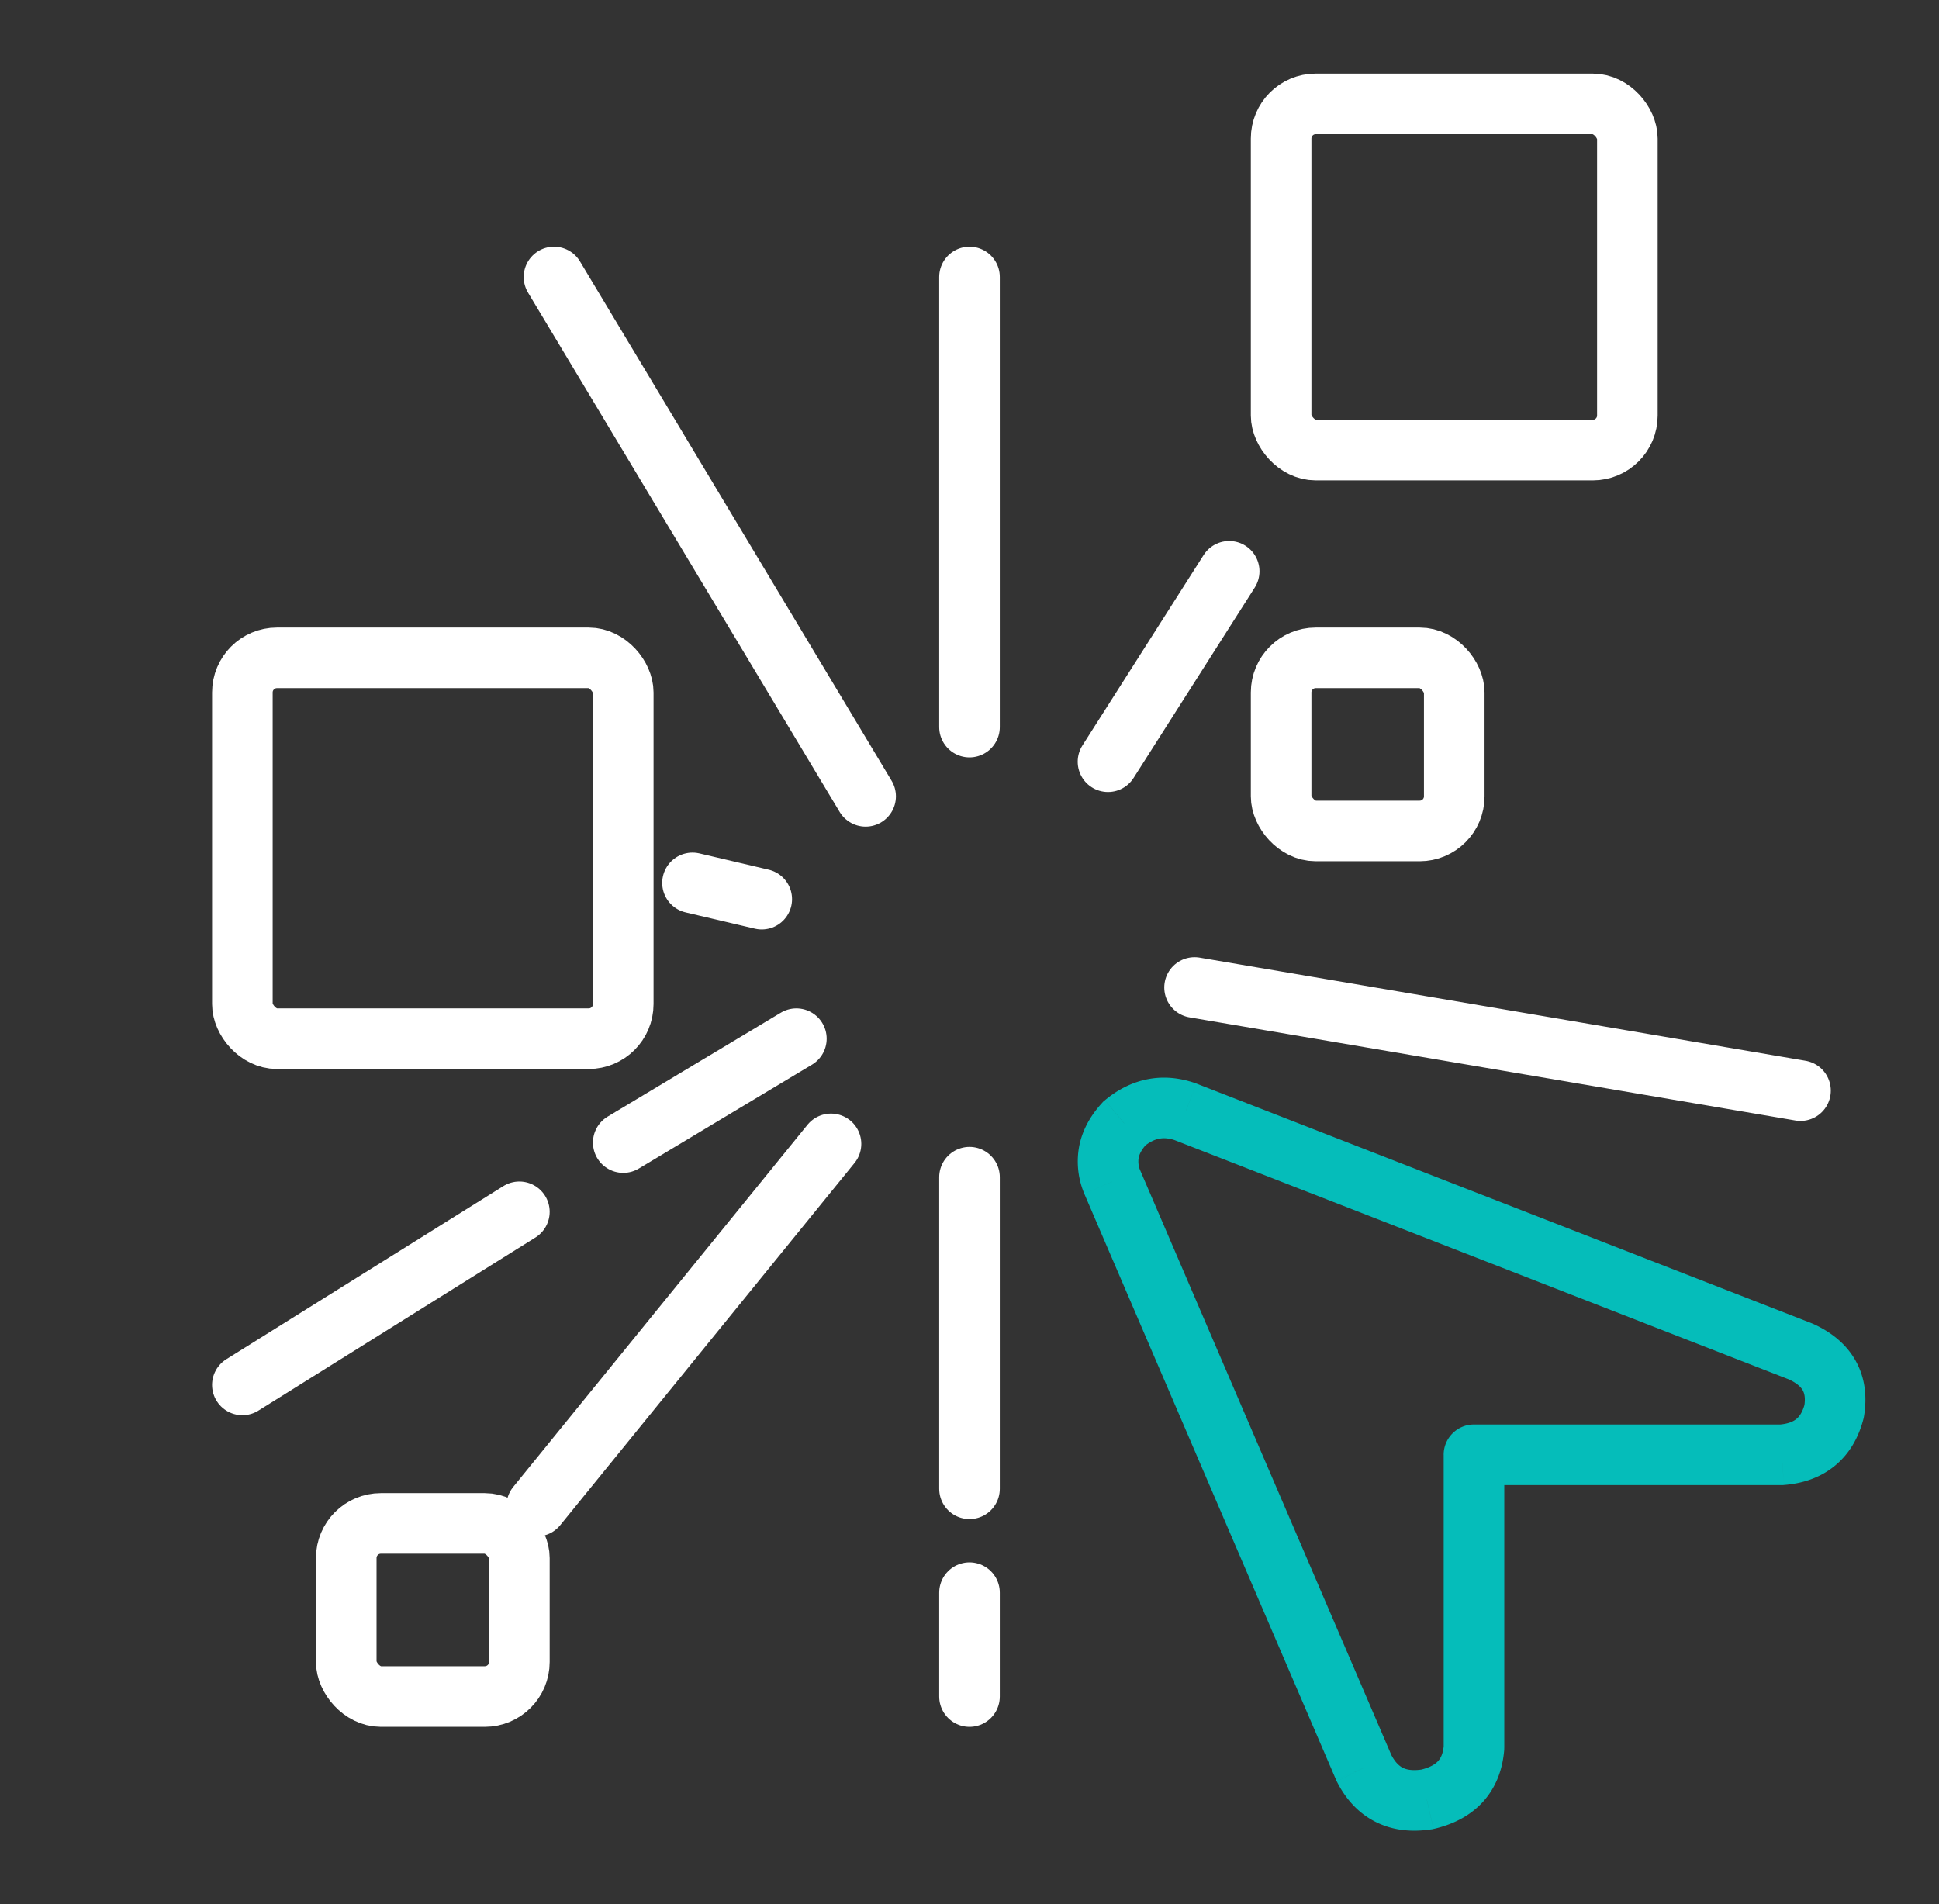
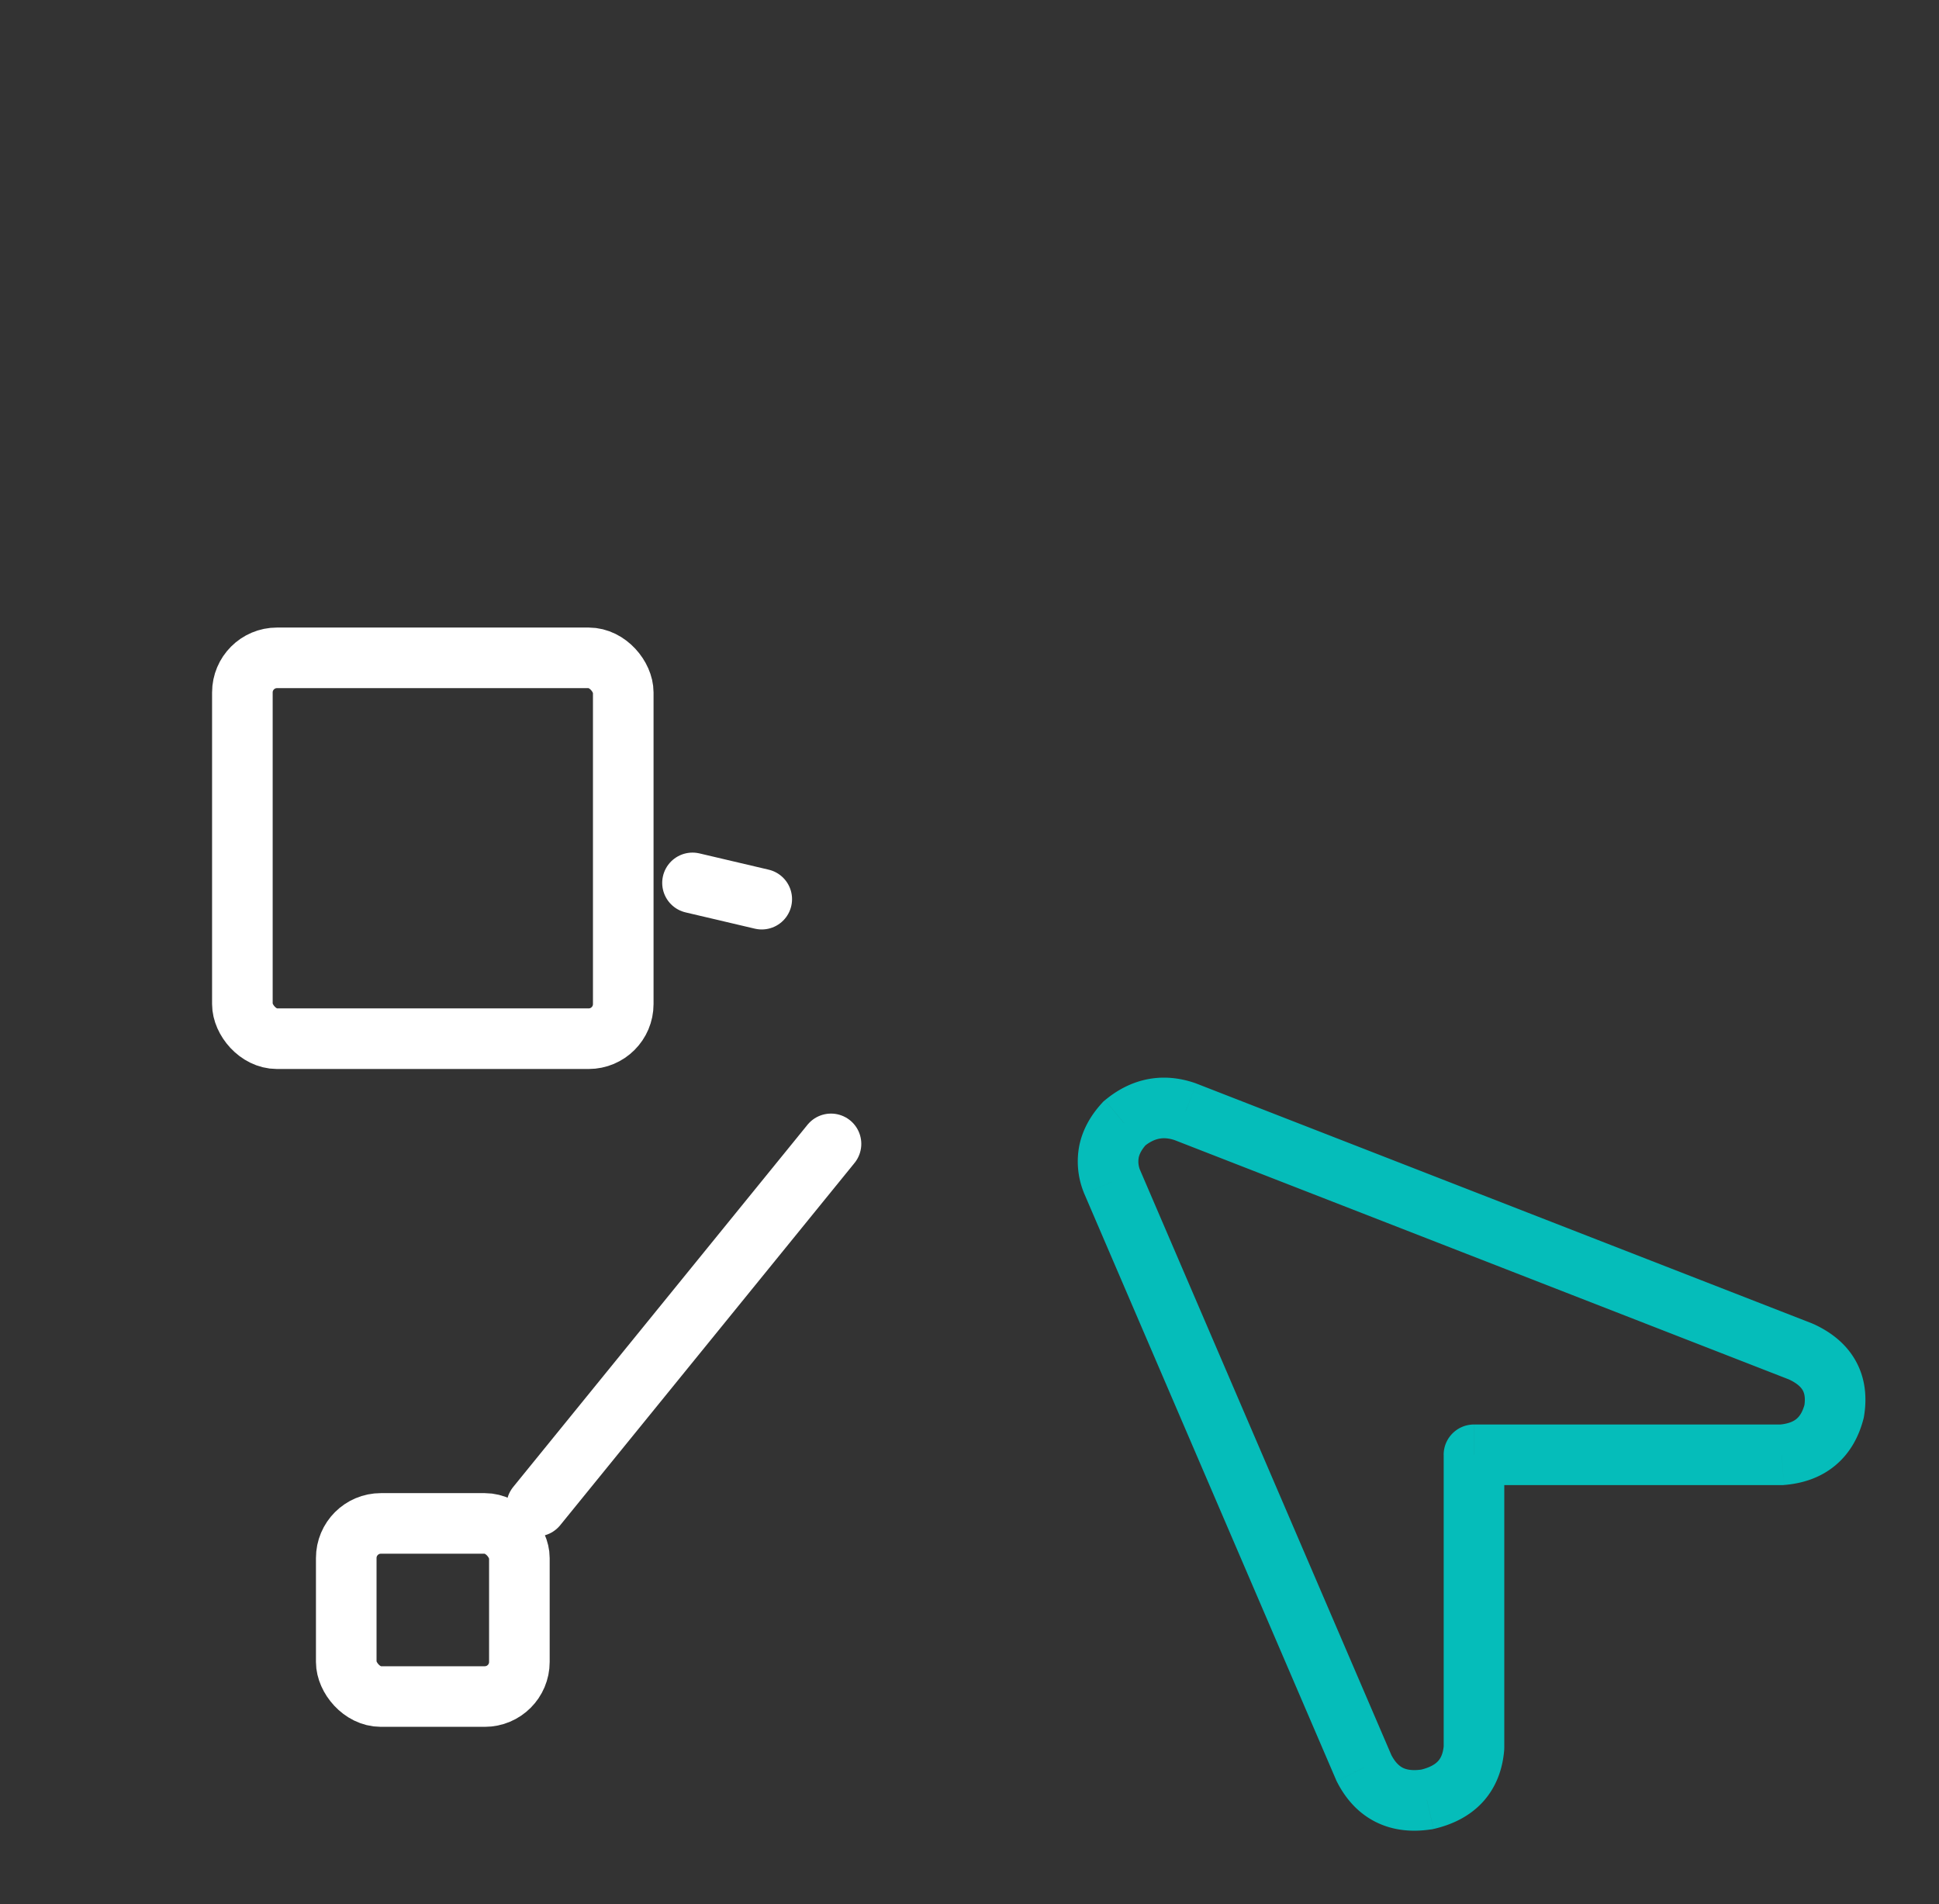
<svg xmlns="http://www.w3.org/2000/svg" width="56" height="55" fill="none">
  <rect width="100%" height="100%" fill="#333333" stroke="none" />
  <rect x="7" y="19" width="11" height="11" rx="1" stroke="#ffffff" stroke-width="1.75" />
-   <rect x="37" y="19" width="5" height="5" rx="1" stroke="#ffffff" stroke-width="1.75" />
  <rect x="10" y="44" width="5" height="5" rx="1" stroke="#ffffff" stroke-width="1.75" />
-   <rect x="37" y="3" width="10" height="10" rx="1" stroke="#ffffff" stroke-width="1.75" />
  <path d="m20 25.5 2 .47M15.5 43.5 24 33.038" stroke="#ffffff" stroke-width="1.75" stroke-linecap="round" />
  <path d="m51.455 42.018.07.872-.035.003h-.035v-.875Zm1.515-1.25.863.145-.007.039-.01.038-.846-.222Zm-.96-1.732.318-.815.023.01.023.01-.363.795Zm-17.772-6.924.29-.826.014.005.014.006-.318.815Zm-1.767.337-.644-.592.04-.043.044-.037.56.672Zm-.353 1.683-.804.345-.006-.015-.006-.015.816-.315Zm7.27 16.926-.782.393-.011-.024-.01-.024.803-.345Zm1.818.913.195.854-.031.007-.032.005-.132-.866Zm1.363-1.49h.875v.036l-.003.037-.872-.073Zm0-8.463h-.875c0-.483.392-.875.875-.875v.875Zm8.817-.872c.268-.022.413-.094.497-.164.083-.068.176-.19.24-.437l1.693.445c-.137.523-.397.994-.82 1.342-.42.347-.931.515-1.471.558l-.139-1.744Zm.721-.523c.043-.252.002-.387-.041-.465-.046-.083-.152-.204-.418-.325l.725-1.593c.509.232.95.575 1.224 1.07.276.498.328 1.053.236 1.603l-1.726-.29Zm-.414-.771-17.772-6.924.635-1.631 17.772 6.924-.635 1.63ZM33.95 32.938c-.337-.118-.606-.077-.918.183l-1.12-1.344c.765-.638 1.675-.821 2.617-.49l-.58 1.65Zm-.833.103c-.152.165-.21.297-.23.393a.657.657 0 0 0 .048.382l-1.632.631a2.4 2.4 0 0 1-.129-1.373c.098-.464.335-.87.654-1.217l1.289 1.184Zm-.194.745 7.27 16.926-1.608.691-7.27-16.926 1.608-.69Zm7.248 16.88c.12.237.242.34.343.392.104.052.274.092.561.048l.264 1.73c-.554.085-1.108.038-1.61-.215-.505-.254-.87-.67-1.122-1.17l1.564-.786Zm.841.453c.296-.068.444-.17.521-.255.073-.08.145-.21.165-.456l1.744.146c-.047.555-.236 1.074-.617 1.491-.377.412-.878.655-1.423.78l-.39-1.707Zm.683-.638v-8.463h1.75v8.463h-1.75Zm.875-9.338h8.886v1.75H42.57v-1.75Z" fill="#05BDBA" />
-   <path d="M35.5 16.5 32 22M16 8l9 15m3 11v9m0-35v13m0 25v3m24-17.5-17.5-2.979M18 33l5-3m-8 5-8 5" stroke="#ffffff" stroke-width="1.75" stroke-linecap="round" />
</svg>